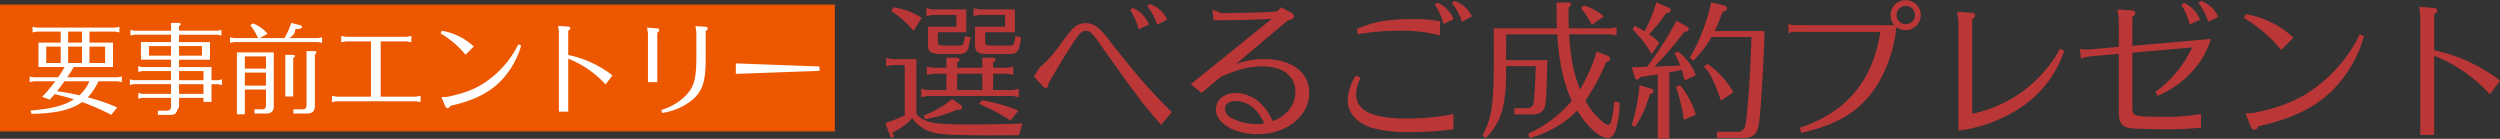
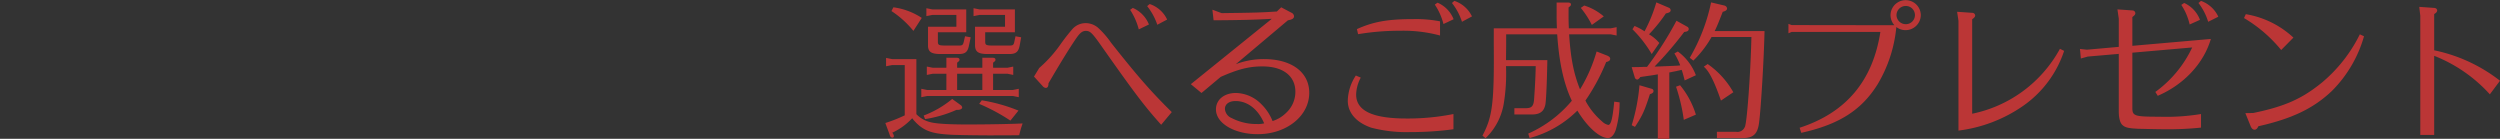
<svg xmlns="http://www.w3.org/2000/svg" width="669.915" height="37.194" viewBox="0 0 669.915 37.194">
  <rect x="0" y="0" width="669.915" height="37.194" fill="#333333" stroke="none" />
  <g id="tit02" transform="translate(0 -0.883)">
    <path id="パス_2" data-name="パス 2" d="M652.278,14.361a42.674,42.674,0,0,1,17.637,8.158l-2.72,3.64A39.733,39.733,0,0,0,652.278,15.84v21.2h-3.72V5.122l-.279-2.4,4,.28c.48.04.8.32.8.679s-.28.68-.8.96ZM605.159,34.717c-.28.64-.6.92-1.04.92-.4,0-.76-.32-1-.88L601.68,31.2l2.119-.04c8.479-1.76,13.038-3.8,18.357-8.119a39.691,39.691,0,0,0,10.2-12.958l1.12.52A33.711,33.711,0,0,1,624.8,25.319C619.877,29.958,614.2,32.678,605.159,34.717ZM601.32,5.722l.48-1.04a24.682,24.682,0,0,1,12.757,6.279l-3.279,3.32A37.593,37.593,0,0,0,601.32,5.722ZM589.115,1.683l.68-.56a8.143,8.143,0,0,1,4.639,4.239l-2.719,1.36A15.6,15.6,0,0,0,589.115,1.683Zm-2.36,5.759A15.793,15.793,0,0,0,584.516,2.2l.76-.52A8,8,0,0,1,589.515,6.2ZM571.4,13.161l21.036-1.84C590.515,17.88,585.2,23.559,578.2,26.559l-.64-1.04A30.935,30.935,0,0,0,587.435,13.6L571.4,15V29.838c0,2.12.6,2.32,7.079,2.32a57.738,57.738,0,0,0,11.318-.72v3.639a85.241,85.241,0,0,1-10.038.44c-1.72,0-4.68-.08-6.639-.12-2.68-.12-3.6-.32-4.32-.96-.679-.56-1.039-1.879-1.039-3.679V15.321l-8.319.719-1.84.52L557.36,14l1.88.2,8.519-.76V5.882L567.4,3.4l4.039.279a.781.781,0,0,1,.76.72c0,.36-.2.6-.8,1.04ZM524.8,35.877V6.442l-.36-2.4,4.079.28a.752.752,0,0,1,.76.72c0,.32-.24.6-.8,1V31.358a34.736,34.736,0,0,0,23.517-17.4l1.119.56a29.029,29.029,0,0,1-10.958,14.717A38.651,38.651,0,0,1,524.8,35.877ZM510.635,8.962a4.037,4.037,0,0,1-2.48-.84,36.478,36.478,0,0,1-5,15.317c-4.319,6.959-10.358,10.8-20.477,13.038l-.439-1.36c12.437-4.039,19.6-12.558,21.636-25.676H480.1l-.86.36V7.282l.86.32,27.535.04a4.132,4.132,0,0,1-1.04-2.72,4.06,4.06,0,0,1,8.119,0A4.089,4.089,0,0,1,510.635,8.962Zm0-6.479a2.475,2.475,0,0,0-2.44,2.439,2.485,2.485,0,0,0,2.48,2.44,2.44,2.44,0,1,0-.04-4.879ZM461.156,27.838c-1.279-3.679-2.879-7.738-4.6-9.078l1.04-.72a23.021,23.021,0,0,1,6.879,7.559Zm10.239,5.719c-.36,3.2-1.52,4.36-4.52,4.32h-6.8V36.2H465.2a2.106,2.106,0,0,0,2.319-1.24c.56-.52,1.56-13.8,1.8-24.156H458.637a27.945,27.945,0,0,1-4.879,6.319l-.96-.76a49.319,49.319,0,0,0,5.719-14.837l3.559.84a.928.928,0,0,1,.72.76c0,.439-.36.719-1.16.919-1.2,3.08-1.6,4.04-2.159,5.16h13.357C472.674,16.72,471.875,29.878,471.395,33.557ZM443.359,18.72h.48c3.04-.12,3.96-.16,5.639-.24l.76-.08a17.426,17.426,0,0,0-1.56-3.2l.92-.52a14.047,14.047,0,0,1,4.839,6.359l-3,1.4c-.36-1.4-.52-2-.8-2.839-.44.12-.92.2-1.4.32l-1.8.36h-.12v17.8h-3.08V20.8c-1.48.28-1.72.28-4.679.719-.36.48-.6.68-.88.68a.774.774,0,0,1-.6-.52l-.84-2.8,2.4-.04.84-.04h.88l.08-.12a90.557,90.557,0,0,0,7.8-12.238l2.88,1.6a.672.672,0,0,1,.4.6c0,.48-.32.72-1.2.8A97.386,97.386,0,0,1,443.359,18.72Zm-1.479-8.639a10.515,10.515,0,0,1,2.759,2.32l-2.04,2.96a32.366,32.366,0,0,0-5.159-6.639l.56-.88a14.276,14.276,0,0,1,2.68,1.44,40.538,40.538,0,0,0,3.159-7.759l3.28,1.4a.788.788,0,0,1,.56.679c0,.44-.32.68-1.28.88A41.748,41.748,0,0,1,441.88,10.081ZM425,28.158a19.21,19.21,0,0,0,4.319,5.279,3.407,3.407,0,0,0,1.64.92c.72,0,1.16-1.639,1.6-6.239l1.44.2a26.182,26.182,0,0,1-1.04,7.4c-.44,1.32-1.239,2.16-2.039,2.16-2.28,0-5.6-3-8.239-7.359a28.575,28.575,0,0,1-12.8,7.359l-.36-1.2a32.222,32.222,0,0,0,11.678-8.8c-2.159-4.519-3.439-10.358-3.919-17.8H403.6v2.88L403.559,17h11.078c-.12,6.479-.36,11.678-.6,12.158-.4,1.68-1.52,2.4-3.52,2.4H405.8v-1.68h3.159c1.48-.04,1.96-.56,2.12-2.28.2-2.8.4-6.239.44-9h-7.959a50.141,50.141,0,0,1-.6,10.038,16.608,16.608,0,0,1-4.879,9.279l-.84-.68c2.68-5.039,3.16-8.639,3.04-24.276V8.482H417.2c-.04-.92-.08-1.88-.08-3.12v-3.8h3c.559,0,.839.16.839.52,0,.28-.12.4-.64.8V5.362c0,1.28.04,2.2.08,3.12h11.2l1.6-.32V10.4l-1.6-.32H420.476c.4,6.4,1.24,10.6,2.92,14.758a41.6,41.6,0,0,0,4.439-10.158l2.88,1.119c.52.24.76.48.76.84,0,.44-.32.68-1.08.88a53.638,53.638,0,0,1-5.559,10.318l.08.12ZM423.6,3l.92-.64a14.788,14.788,0,0,1,5.239,2.919l-3.2,2.28A24.549,24.549,0,0,0,423.6,3Zm-34.521-1.32.64-.56a8.009,8.009,0,0,1,4.719,4.159l-2.679,1.44A16.071,16.071,0,0,0,389.075,1.683ZM386.8,7.322a16.5,16.5,0,0,0-2.319-5.2l.72-.52a7.985,7.985,0,0,1,4.319,4.439Zm-.919,3.079A37.606,37.606,0,0,0,375.2,9.122a67.481,67.481,0,0,0-11.278.919l-.32-1.359c4.44-2,8.279-2.68,15.158-2.68a34.277,34.277,0,0,1,7.119.6ZM363.4,26.2c0,4.359,4.36,6.439,13.478,6.439a62.3,62.3,0,0,0,12.6-1.2v4.079a86.014,86.014,0,0,1-11.6.76,37.435,37.435,0,0,1-10.358-1.16c-4.04-1.36-6.359-4-6.359-7.239a12.708,12.708,0,0,1,2.159-6.758l1.32.559A10.146,10.146,0,0,0,363.4,26.2ZM338.717,16.72c7.4,0,12.118,3.52,12.118,9.039,0,6.2-6.079,11.078-13.8,11.078-6.279,0-11.2-2.92-11.2-6.639,0-2.6,2.2-4.4,5.359-4.4a9.838,9.838,0,0,1,6.839,3.039A13.037,13.037,0,0,1,341,33.317a8.877,8.877,0,0,0,3.56-2.119,7.694,7.694,0,0,0,2.559-5.719c0-4.239-3.319-6.8-8.8-6.8-3.6,0-6.359.68-11.2,2.8L321.96,25.8l-2.86-2.36L340.8,5.922c-3.959.24-8.278.36-15.6.4l-.32-2.84,2.48.92c9.2-.12,10.558-.16,14.8-.44l1.16-1.119,2.72,1.439a1.126,1.126,0,0,1,.719.96c0,.56-.48.88-1.639,1.08L331.158,18.08A20.982,20.982,0,0,1,338.717,16.72Zm-7.639,11.238c-1.72,0-2.839.84-2.839,2.08a2.844,2.844,0,0,0,1.8,2.48,14.4,14.4,0,0,0,6.839,1.6,6.35,6.35,0,0,0,1.76-.16h.12C337.157,30.158,334.317,27.958,331.078,27.958ZM295.557,13.8c-2.879-4.12-3.4-4.639-4.6-4.639-.84,0-1.48.479-2.32,1.639-1.639,2.32-4.319,6.639-7.678,12.4,0,.8-.24,1.24-.72,1.24a1.3,1.3,0,0,1-.88-.52l-2.28-2.52,1.4-2.3a35.264,35.264,0,0,0,5.839-6.539,49.2,49.2,0,0,1,3.12-3.959,4.727,4.727,0,0,1,3.479-1.52,5.111,5.111,0,0,1,3.28,1.2,23.133,23.133,0,0,1,3.519,4.039c7.479,9.438,10.638,13,16.277,18.6l-2.839,3.4C306.675,29.318,304.156,26,295.557,13.8ZM307.395,2.523l.68-.56a7.917,7.917,0,0,1,4.679,4.159l-2.639,1.4A16.3,16.3,0,0,0,307.395,2.523Zm-2.239,6.239a17.583,17.583,0,0,0-2.32-5.24l.72-.519a8.106,8.106,0,0,1,4.319,4.439Zm-39.04,28.4c-4.08,0-8.879-.08-11-.16-4.679-.24-6.679-.8-8.718-2.4a11.971,11.971,0,0,1-1.96-2.039,17,17,0,0,1-5.339,3.879c.7.88.42,1.32.02,1.32a.694.694,0,0,1-.6-.44l-1.28-3.48a37.107,37.107,0,0,0,5.08-2l.119-.04V18.32h-3.4l-1.6.32V16.4l1.6.32h6.519V31.478a7.6,7.6,0,0,0,3.239,2c1.56.52,4.68.76,10.6.76,4.959,0,11.918-.12,14.637-.28a25.365,25.365,0,0,0-.92,3.16C269.995,37.157,267.875,37.157,266.116,37.157Zm4.359-21.8h-5.959c-2.32-.04-3.12-.56-3.24-2.12v-5.2h8.039V4.882h-6.839l-1.6.32V3.083l1.6.32h9.479V9.521H264v2.44c0,.92.2,1.08,1.52,1.12h5.119c.8,0,1-.2,1.16-.96l.32-1.52,1.519.28-.4,2.2C272.914,14.761,272.234,15.361,270.475,15.361Zm-17.637-2.28h4.239c.76,0,.96-.16,1.16-.92l.36-1.56,1.52.28-.48,2.24c-.32,1.68-1,2.24-2.72,2.24h-5.039c-2.28-.04-3.12-.56-3.2-2.12v-5.2h7.6V4.882h-6.439l-1.6.32V3.083l1.6.32h9.079V9.521h-7.6v2.44C251.318,12.881,251.518,13.041,252.838,13.081ZM270.755,33.2a50.913,50.913,0,0,0-8.359-4.48l.68-.96a45.1,45.1,0,0,1,9.838,2.76Zm-13.278-4.12a.881.881,0,0,1,.36.6c0,.36-.52.64-1.12.64h-.4a33.35,33.35,0,0,1-8.438,2.48l-.36-.96a26.69,26.69,0,0,0,7.638-4.44Zm-10.6-4.4,1.6.32h5.12V20.64h-3.64l-1.6.32V18.72l1.6.32h3.64V16.36h2.679c.56,0,.84.16.84.52,0,.28-.12.4-.64.8v1.36h6.759V16.36h2.68c.559,0,.839.16.839.52,0,.28-.12.4-.639.8v1.36h3.839l1.56-.32v2.24l-1.56-.32h-3.839V25h5.279l1.6-.32v2.24l-1.6-.32H248.478l-1.6.32Zm9.6.32h6.759V20.64h-6.759ZM238.88,3.842l.52-1A18.117,18.117,0,0,1,247,5.682l-2.24,3.48A25.672,25.672,0,0,0,238.88,3.842Zm203.6,20.8c.44.12.6.32.6.64,0,.4-.28.64-.959.84-1.44,4.479-2,5.719-4,8.758l-.88-.44a50.16,50.16,0,0,0,2.08-10.718ZM454.437,31.6,451.2,33a47.281,47.281,0,0,0-2.08-8.879l1.08-.4A22.81,22.81,0,0,1,454.437,31.6Z" fill="#bb3636" fill-rule="evenodd" />
-     <path id="パス_3" data-name="パス 3" d="M0,2.11H223.709V36.1H0Z" fill="#ed5700" fill-rule="evenodd" />
-     <path id="パス_4" data-name="パス 4" d="M197.176,20.679V17.867l22.419.83v1.178Zm-8.078-4.5c.027,6.936-.859,9.426-4.322,12.051a16.9,16.9,0,0,1-7.357,2.919l-.188-.8a15.575,15.575,0,0,0,6.337-3.668c2.416-2.437,3.007-4.5,3.033-10.338V9.485l-.241-1.607,2.765.187a.483.483,0,0,1,.51.456c0,.241-.134.428-.537.7ZM176.13,22.9h-2.5V9.886l-.241-1.606,2.765.214a.483.483,0,0,1,.51.455c0,.214-.134.4-.537.7Zm-12.024-1.821-1.826,2.437a26.665,26.665,0,0,0-10.014-6.91V30.8h-2.5V9.431l-.188-1.607,2.685.188c.322.027.536.214.536.455s-.187.455-.536.643v6.507A28.682,28.682,0,0,1,164.106,21.081Zm-43.465,8.167c-.188.429-.4.616-.7.616-.268,0-.51-.214-.671-.589l-.967-2.383,1.423-.027c5.692-1.178,8.753-2.544,12.324-5.436a26.6,26.6,0,0,0,6.847-8.677l.751.348a22.558,22.558,0,0,1-5.826,9.855C130.522,26.062,126.709,27.883,120.641,29.248ZM118.064,9.833l.322-.7a16.585,16.585,0,0,1,8.565,4.2l-2.2,2.223A25.213,25.213,0,0,0,118.064,9.833ZM90.172,28.017l-1.209.241V26.544l1.209.241h9.236V11.975H92.615l-1.181.241V10.5l1.181.241h16.431l1.182-.241v1.714l-1.182-.241h-7.034v14.81h9.478l1.208-.241v1.714l-1.208-.241ZM62.709,12.163l-1.074.214v-1.5l1.074.214h6.417l-.027-.08a14.456,14.456,0,0,0-2.04-3.4l.778-.455A9.82,9.82,0,0,1,71.7,9.94l-2.094,1.151h6.6a17.55,17.55,0,0,0,1.826-4.07l2.309.589c.4.107.59.268.59.482,0,.321-.322.536-1.839.616.041,1.1-.5,1.607-1.544,2.383h7.706l1.074-.214v1.5l-1.074-.214ZM56.672,23.437v4.74H54.524V27.106H47.973V29.57c-.873,1.446-.645,2.089-2.256,2.089H42.308V30.534h2.336c.886-.027,1.154-.321,1.181-1.2V27.106H38.119l-1.074.214v-1.5l1.074.214h7.706v-2.6H35.837l-1.047.214v-1.5l1.047.214h9.988V19.929H38.119l-1.074.214v-1.5l1.074.214h7.706V16.876H37.77V12.163h8.055V10.181h-9.8l-1.074.214V8.9l1.074.214h9.8V7.021h2.014c.375,0,.563.107.563.348,0,.187-.08.3-.429.536v1.2H58.256L59.33,8.9v1.5l-1.074-.214H47.973v1.982h8.3v4.713h-8.3v1.982h8.7v3.508h1.772l1.047-.214v1.5l-1.047-.214Zm-10.847-10.2H39.918v2.571h5.907Zm8.3,2.571V13.234H47.973v2.571Zm.4,4.124H47.973v2.437h6.551Zm0,3.508H47.973v2.6h6.551Zm-28.161-.776a15.52,15.52,0,0,1-2.846,4.311,48.1,48.1,0,0,1,7.867,2.7l-1.557,1.982a65.26,65.26,0,0,0-7.813-3.428c-2.954,2.089-7.142,3.08-13.586,3.16l-.241-.884c5.665-.455,9.209-1.392,11.625-3.026h-.054c-2.255-.67-2.658-.777-4.886-1.312l-.242-.054c-.4.482-.617.723-1.315,1.473L11.3,26.811a39.7,39.7,0,0,0,3.517-4.15H8.992l-1.047.214v-1.5l1.047.214H15.57l.054-.08a24.012,24.012,0,0,0,1.637-2.6l.054-.08H10.308V12.3h5.96V9.351H9.8l-1.073.214v-1.5L9.8,8.28H30.928L32,8.065v1.5l-1.074-.214H23.974V12.3h6.309v6.534h-10.5c-.429.75-.993,1.634-1.772,2.758H31.572l1.074-.214v1.5l-1.074-.214Zm-10.1-9.293H12.4V17.76h3.866Zm7.706,4.392h4.188V13.368H23.974Zm-5.719,0h3.732V13.368H18.255Zm0-5.463h3.732V9.351H18.255Zm-.994,10.364a31.57,31.57,0,0,1-1.986,2.651l.376.053c1.691.241,3.544.563,5.611,1.045a9.944,9.944,0,0,0,2.685-3.749Zm56.107,6.561c.027,1.473-.644,2.089-2.255,2.089H68.186V30.186h1.987c.805-.027,1.074-.3,1.1-1.125V24.883H65.609V31.5H63.488V14.921h9.88Zm-2.094-13.23H65.609v3.267h5.665Zm0,4.339H65.609v3.481h5.665Zm7.732-4.392c0,.187-.107.294-.429.535V26.731H76.456V15.591h1.986C78.818,15.591,79.006,15.7,79.006,15.939Zm3.142,13.068V14.573h2.094c.376,0,.564.107.564.348,0,.188-.108.3-.43.536V29.222c.027,1.446-.671,2.089-2.282,2.089H78.6V30.186h2.389C81.852,30.159,82.121,29.891,82.148,29.007Z" fill="#fff" fill-rule="evenodd" />
  </g>
</svg>